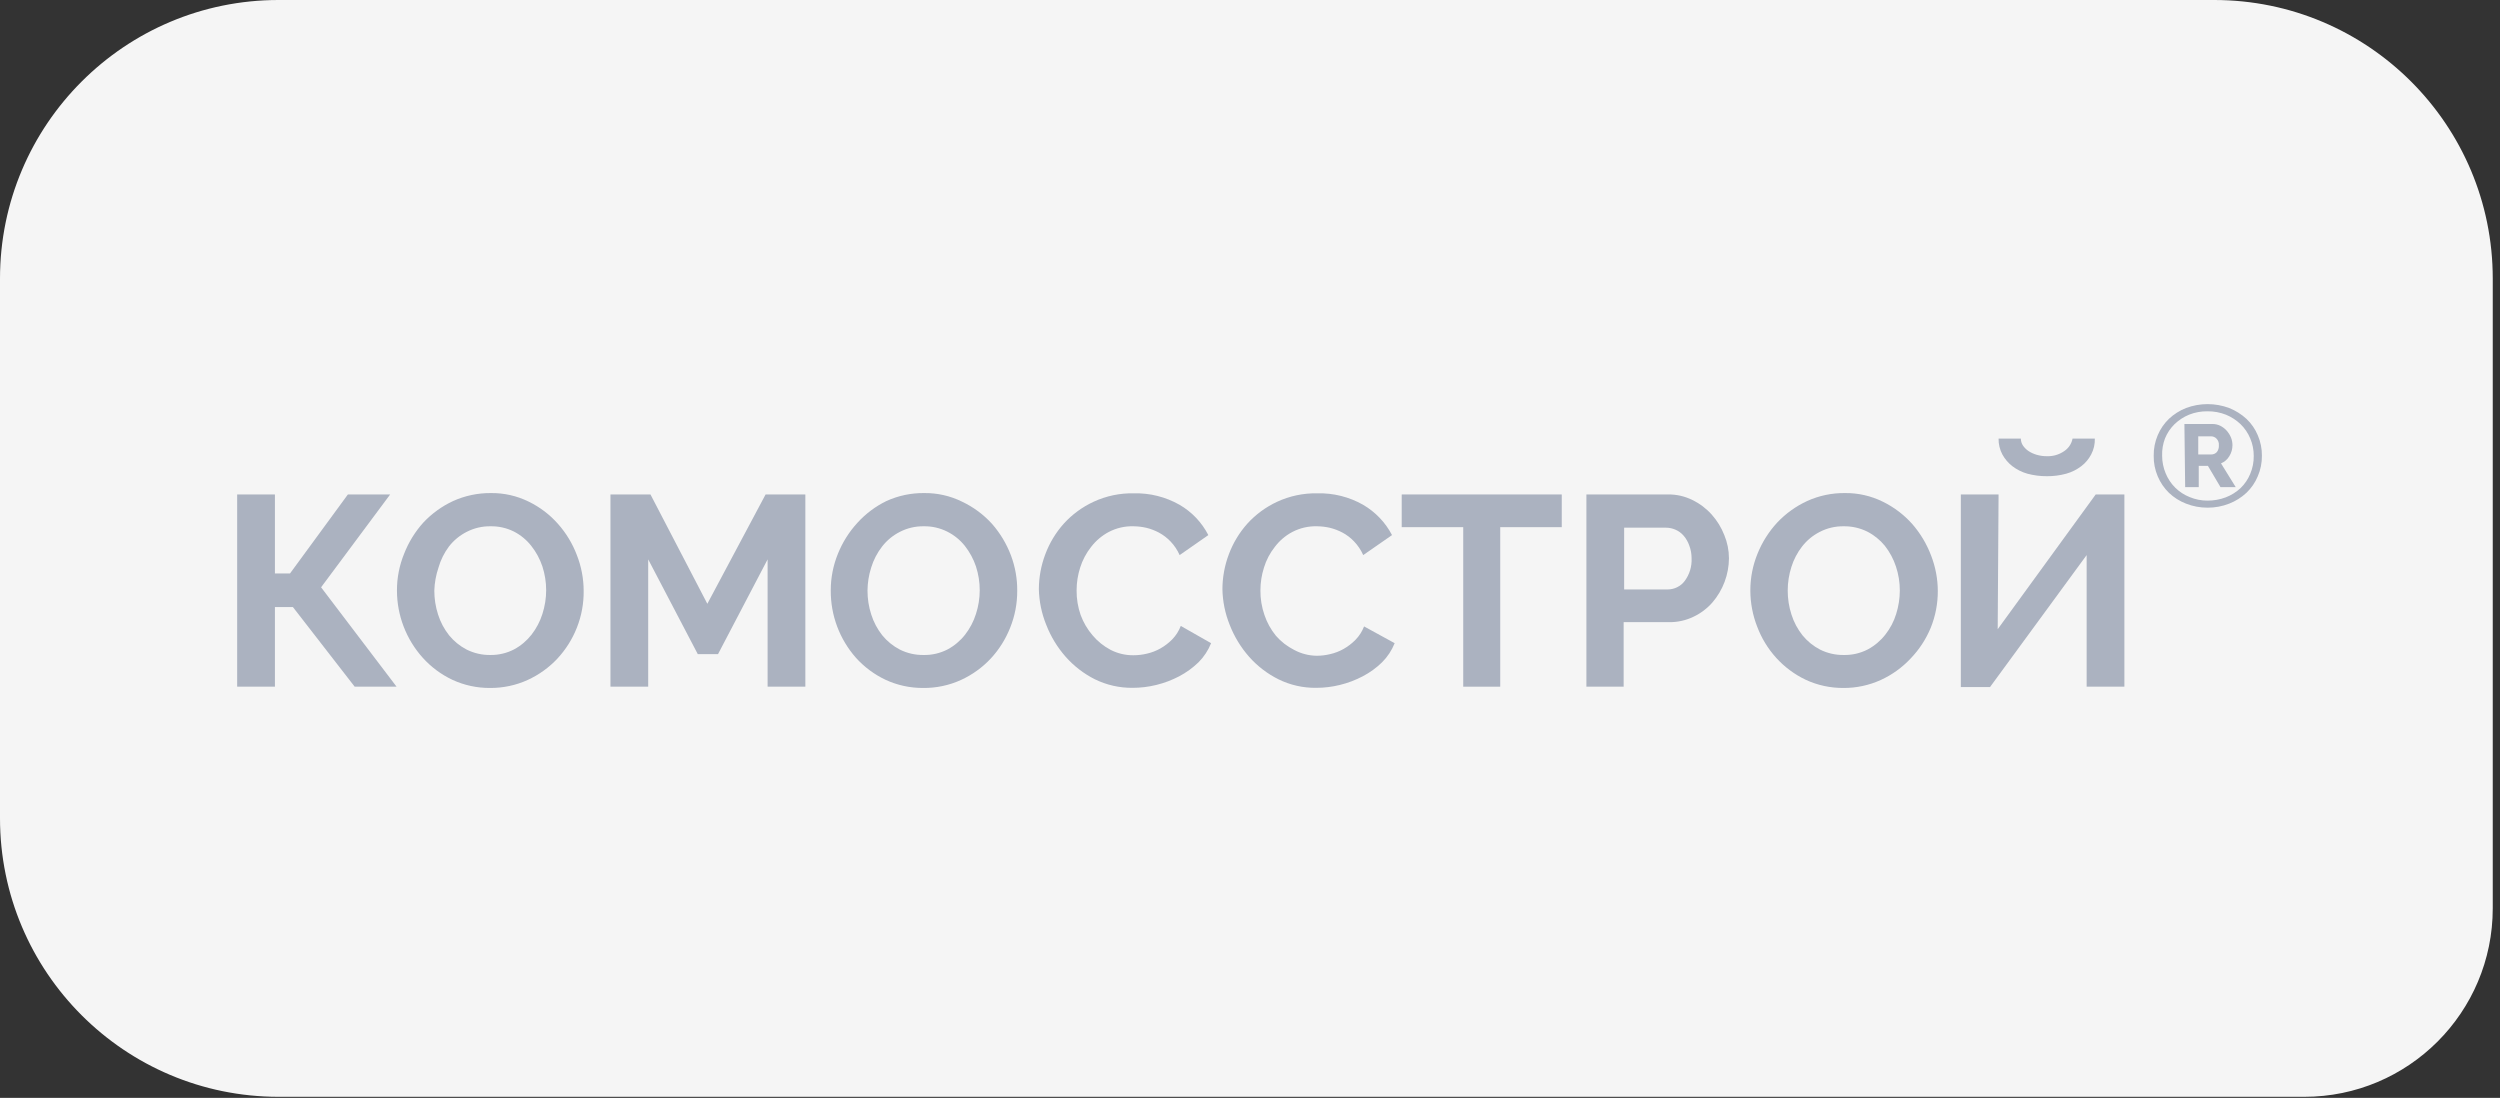
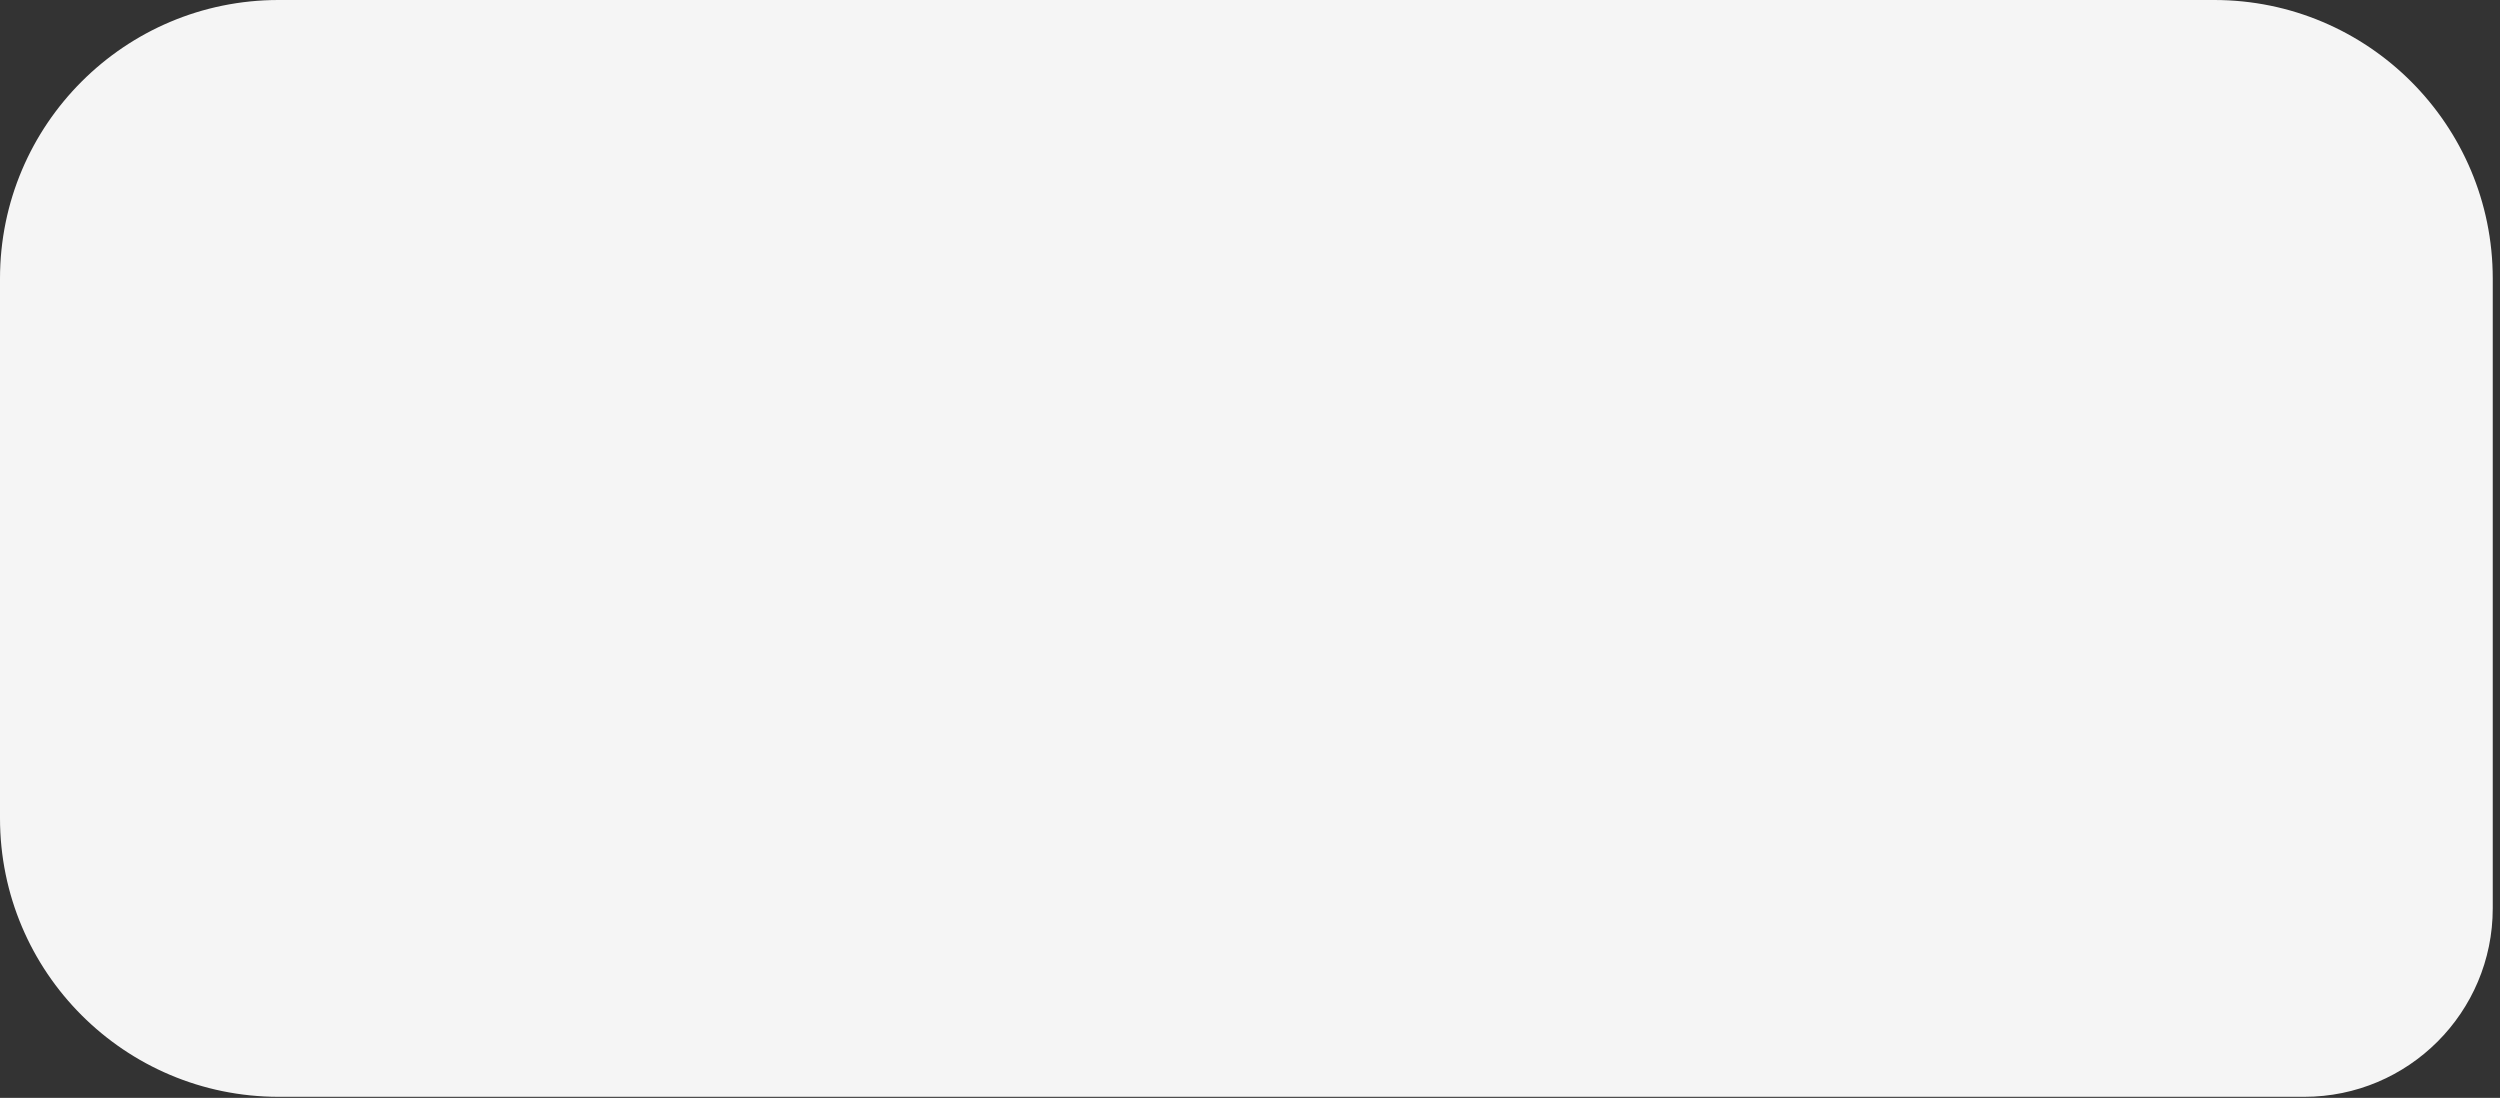
<svg xmlns="http://www.w3.org/2000/svg" width="189" height="83" viewBox="0 0 189 83" fill="none">
  <rect x="0" y="0" width="189" height="83" fill="#333333" stroke="none" />
  <path d="M0 21.063C0 9.43 9.43 0 21.063 0H167.389C179.022 0 188.452 9.43 188.452 21.063V68.671C188.452 76.54 182.073 82.919 174.204 82.919H158.201H21.063C9.43 82.919 0 73.489 0 61.856V21.063Z" fill="#F5F5F5" />
  <g clip-path="url(#clip0_229_34)">
    <path d="M166.891 38.38C166.334 38.382 165.782 38.279 165.265 38.075C164.784 37.889 164.345 37.612 163.971 37.257C163.609 36.902 163.321 36.479 163.124 36.011C162.914 35.518 162.811 34.987 162.82 34.451C162.812 33.919 162.916 33.391 163.124 32.901C163.32 32.435 163.608 32.015 163.971 31.664C164.347 31.313 164.786 31.035 165.265 30.846C166.316 30.453 167.475 30.453 168.527 30.846C169.007 31.038 169.449 31.315 169.83 31.664C170.199 32.012 170.491 32.433 170.686 32.901C170.898 33.39 171.005 33.918 171 34.451C171.006 34.987 170.9 35.519 170.686 36.011C170.491 36.482 170.199 36.906 169.83 37.257C169.451 37.61 169.009 37.887 168.527 38.075C168.006 38.28 167.451 38.383 166.891 38.38ZM166.891 37.847C167.362 37.849 167.829 37.765 168.27 37.599C168.682 37.44 169.059 37.205 169.383 36.905C169.698 36.601 169.948 36.235 170.115 35.83C170.298 35.401 170.389 34.937 170.382 34.47C170.386 34.013 170.296 33.559 170.115 33.139C169.947 32.734 169.698 32.369 169.383 32.064C169.063 31.76 168.689 31.518 168.28 31.35C167.834 31.176 167.36 31.089 166.881 31.094C166.406 31.088 165.935 31.175 165.493 31.35C165.087 31.518 164.716 31.76 164.399 32.064C164.087 32.369 163.841 32.735 163.676 33.139C163.517 33.557 163.442 34.004 163.457 34.451C163.457 34.908 163.547 35.361 163.724 35.783C163.889 36.19 164.135 36.559 164.447 36.868C164.76 37.177 165.132 37.419 165.54 37.581C165.968 37.759 166.428 37.849 166.891 37.847ZM165.141 32.054H167.262C167.473 32.053 167.682 32.102 167.871 32.197C168.051 32.29 168.212 32.416 168.346 32.568C168.477 32.718 168.583 32.889 168.66 33.072C168.735 33.256 168.774 33.453 168.774 33.652C168.775 33.948 168.693 34.238 168.536 34.489C168.391 34.733 168.171 34.923 167.909 35.031L169.022 36.829H167.871L166.92 35.222H166.225V36.829H165.198L165.141 32.054ZM167.167 34.356C167.247 34.358 167.327 34.343 167.4 34.312C167.474 34.281 167.541 34.234 167.595 34.175C167.706 34.032 167.76 33.852 167.747 33.671C167.756 33.578 167.745 33.483 167.713 33.395C167.682 33.306 167.632 33.225 167.566 33.158C167.51 33.101 167.444 33.057 167.37 33.028C167.296 32.998 167.218 32.984 167.138 32.986H166.187V34.356H167.167Z" fill="#ABB2C0" />
    <path d="M20.784 43.354H21.925L26.3 37.381H29.496L24.274 44.4L29.981 51.914H26.814L22.144 45.894H20.784V51.914H17.93V37.381H20.784V43.354Z" fill="#ABB2C0" />
-     <path d="M37.048 52.01C36.063 52.017 35.089 51.806 34.195 51.391C33.347 50.99 32.587 50.424 31.96 49.727C30.706 48.332 30.012 46.523 30.01 44.648C30.006 43.692 30.191 42.745 30.552 41.861C30.89 40.993 31.383 40.194 32.007 39.502C32.648 38.821 33.413 38.268 34.261 37.875C35.158 37.471 36.132 37.267 37.115 37.276C38.104 37.264 39.081 37.486 39.968 37.923C40.811 38.332 41.564 38.904 42.184 39.606C42.8 40.299 43.283 41.099 43.611 41.965C43.949 42.826 44.123 43.742 44.125 44.667C44.136 45.62 43.962 46.567 43.611 47.453C43.27 48.319 42.77 49.112 42.137 49.793C41.498 50.474 40.732 51.023 39.883 51.41C38.992 51.813 38.025 52.017 37.048 52.01ZM32.835 44.648C32.833 45.264 32.93 45.878 33.12 46.464C33.299 47.03 33.58 47.559 33.947 48.024C34.313 48.473 34.766 48.842 35.279 49.108C35.834 49.385 36.447 49.525 37.067 49.517C37.689 49.526 38.303 49.382 38.855 49.099C39.373 48.822 39.826 48.439 40.187 47.977C40.55 47.509 40.827 46.981 41.005 46.417C41.385 45.248 41.385 43.99 41.005 42.821C40.815 42.256 40.529 41.728 40.159 41.261C39.806 40.814 39.362 40.447 38.855 40.187C38.307 39.913 37.7 39.776 37.086 39.787C36.455 39.777 35.83 39.924 35.27 40.215C34.75 40.481 34.295 40.857 33.938 41.319C33.58 41.799 33.312 42.34 33.148 42.916C32.959 43.475 32.853 44.058 32.835 44.648Z" fill="#ABB2C0" />
-     <path d="M58.031 51.914V42.289L54.283 49.451H52.752L49.004 42.289V51.914H46.151V37.381H49.176L53.475 45.646L57.879 37.381H60.884V51.914H58.031Z" fill="#ABB2C0" />
    <path d="M69.797 52.01C68.811 52.017 67.837 51.806 66.943 51.391C66.095 50.99 65.335 50.424 64.708 49.727C63.471 48.325 62.794 46.517 62.806 44.648C62.802 43.692 62.987 42.745 63.348 41.861C63.698 40.99 64.204 40.191 64.841 39.502C65.458 38.827 66.197 38.275 67.019 37.875C67.915 37.469 68.889 37.264 69.873 37.276C70.862 37.264 71.839 37.486 72.726 37.923C73.587 38.329 74.36 38.901 74.999 39.606C75.613 40.307 76.097 41.113 76.426 41.984C76.751 42.847 76.912 43.764 76.902 44.686C76.904 45.634 76.724 46.574 76.369 47.453C76.028 48.319 75.528 49.112 74.895 49.793C74.256 50.474 73.49 51.023 72.641 51.41C71.748 51.815 70.777 52.02 69.797 52.01ZM65.583 44.648C65.582 45.264 65.678 45.878 65.868 46.464C66.048 47.03 66.328 47.559 66.696 48.024C67.061 48.473 67.514 48.842 68.028 49.108C68.583 49.385 69.196 49.525 69.816 49.517C70.447 49.531 71.071 49.387 71.632 49.099C72.15 48.822 72.603 48.439 72.964 47.977C73.327 47.509 73.604 46.981 73.782 46.417C74.162 45.248 74.162 43.99 73.782 42.821C73.592 42.256 73.306 41.728 72.936 41.261C72.575 40.811 72.121 40.444 71.604 40.187C71.055 39.913 70.448 39.776 69.835 39.787C69.203 39.777 68.579 39.924 68.018 40.215C67.498 40.481 67.044 40.857 66.686 41.319C66.315 41.796 66.034 42.337 65.859 42.916C65.682 43.477 65.589 44.06 65.583 44.648Z" fill="#ABB2C0" />
-     <path d="M78.538 44.543C78.54 43.643 78.704 42.75 79.023 41.908C79.34 41.054 79.815 40.267 80.421 39.588C81.055 38.891 81.821 38.329 82.675 37.933C83.625 37.492 84.663 37.274 85.71 37.295C86.921 37.263 88.118 37.563 89.172 38.161C90.103 38.7 90.859 39.495 91.35 40.453L89.181 41.965C89.012 41.582 88.777 41.231 88.487 40.929C88.231 40.663 87.936 40.438 87.612 40.263C87.311 40.104 86.992 39.982 86.661 39.901C86.349 39.83 86.03 39.792 85.71 39.787C85.048 39.765 84.392 39.916 83.807 40.225C83.297 40.5 82.849 40.879 82.495 41.338C82.121 41.808 81.838 42.343 81.658 42.917C81.481 43.474 81.391 44.054 81.391 44.638C81.386 45.269 81.489 45.897 81.696 46.493C81.905 47.06 82.214 47.586 82.609 48.043C82.985 48.488 83.444 48.856 83.959 49.128C84.495 49.403 85.089 49.544 85.691 49.537C86.037 49.537 86.382 49.495 86.718 49.413C87.071 49.332 87.41 49.2 87.726 49.023C88.054 48.837 88.355 48.607 88.62 48.338C88.902 48.046 89.122 47.7 89.267 47.321L91.559 48.624C91.343 49.165 91.02 49.657 90.608 50.069C90.175 50.488 89.685 50.843 89.153 51.125C88.605 51.413 88.023 51.634 87.422 51.781C86.834 51.927 86.23 52 85.624 52C84.635 52.01 83.658 51.788 82.77 51.353C81.93 50.929 81.177 50.348 80.554 49.641C79.933 48.933 79.441 48.122 79.099 47.244C78.749 46.386 78.559 45.47 78.538 44.543Z" fill="#ABB2C0" />
+     <path d="M78.538 44.543C78.54 43.643 78.704 42.75 79.023 41.908C79.34 41.054 79.815 40.267 80.421 39.588C81.055 38.891 81.821 38.329 82.675 37.933C83.625 37.492 84.663 37.274 85.71 37.295C86.921 37.263 88.118 37.563 89.172 38.161C90.103 38.7 90.859 39.495 91.35 40.453L89.181 41.965C89.012 41.582 88.777 41.231 88.487 40.929C88.231 40.663 87.936 40.438 87.612 40.263C87.311 40.104 86.992 39.982 86.661 39.901C86.349 39.83 86.03 39.792 85.71 39.787C85.048 39.765 84.392 39.916 83.807 40.225C83.297 40.5 82.849 40.879 82.495 41.338C82.121 41.808 81.838 42.343 81.658 42.917C81.481 43.474 81.391 44.054 81.391 44.638C81.386 45.269 81.489 45.897 81.696 46.493C81.905 47.06 82.214 47.586 82.609 48.043C82.985 48.488 83.444 48.856 83.959 49.128C84.495 49.403 85.089 49.544 85.691 49.537C86.037 49.537 86.382 49.495 86.718 49.413C87.071 49.332 87.41 49.2 87.726 49.023C88.054 48.837 88.355 48.607 88.62 48.338C88.902 48.046 89.122 47.7 89.267 47.321L91.559 48.624C91.343 49.165 91.02 49.657 90.608 50.069C90.175 50.488 89.685 50.843 89.153 51.125C88.605 51.413 88.023 51.634 87.422 51.781C86.834 51.927 86.23 52 85.624 52C84.635 52.01 83.658 51.788 82.77 51.353C81.93 50.929 81.177 50.348 80.554 49.641C79.933 48.933 79.441 48.122 79.099 47.244Z" fill="#ABB2C0" />
    <path d="M92.415 44.543C92.418 43.643 92.582 42.75 92.9 41.908C93.218 41.054 93.692 40.267 94.299 39.588C94.932 38.891 95.699 38.329 96.553 37.933C97.503 37.493 98.54 37.275 99.587 37.295C100.798 37.263 101.995 37.563 103.049 38.161C103.98 38.703 104.739 39.498 105.237 40.453L103.059 41.965C102.889 41.582 102.654 41.231 102.364 40.929C102.111 40.661 101.815 40.436 101.489 40.263C101.188 40.104 100.869 39.982 100.538 39.901C100.226 39.83 99.907 39.792 99.587 39.787C98.926 39.765 98.27 39.916 97.685 40.225C97.175 40.497 96.731 40.877 96.382 41.338C96.009 41.807 95.728 42.343 95.554 42.917C95.378 43.474 95.288 44.054 95.288 44.638C95.282 45.269 95.385 45.897 95.592 46.493C95.785 47.064 96.078 47.595 96.458 48.062C96.841 48.502 97.306 48.864 97.827 49.128C98.353 49.413 98.941 49.567 99.539 49.575C99.886 49.575 100.23 49.533 100.567 49.451C100.92 49.37 101.259 49.238 101.575 49.061C101.903 48.875 102.204 48.645 102.469 48.376C102.754 48.085 102.977 47.739 103.125 47.358L105.437 48.624C105.221 49.165 104.897 49.657 104.485 50.069C104.054 50.49 103.564 50.846 103.03 51.125C102.482 51.413 101.901 51.634 101.299 51.781C100.711 51.927 100.107 52.001 99.501 52C98.513 52.012 97.535 51.791 96.648 51.353C95.803 50.931 95.047 50.35 94.422 49.641C93.801 48.933 93.309 48.122 92.967 47.244C92.62 46.385 92.433 45.47 92.415 44.543Z" fill="#ABB2C0" />
-     <path d="M118.068 39.854H113.417V51.914H110.62V39.854H105.969V37.381H118.068V39.854Z" fill="#ABB2C0" />
    <path d="M119.932 51.914V37.381H126.096C126.735 37.371 127.368 37.514 127.941 37.799C128.497 38.067 128.995 38.442 129.406 38.902C129.813 39.358 130.135 39.883 130.357 40.453C130.588 41.008 130.707 41.602 130.709 42.203C130.702 43.428 130.26 44.611 129.463 45.541C129.064 45.999 128.575 46.368 128.027 46.626C127.452 46.904 126.82 47.044 126.181 47.035H122.748V51.914H119.932ZM122.786 44.562H126.058C126.31 44.565 126.559 44.509 126.785 44.398C127.012 44.288 127.209 44.126 127.361 43.925C127.73 43.429 127.915 42.82 127.884 42.203C127.884 41.878 127.826 41.556 127.713 41.252C127.619 40.977 127.473 40.722 127.285 40.5C127.116 40.303 126.904 40.148 126.666 40.044C126.435 39.943 126.186 39.892 125.934 39.892H122.786V44.562Z" fill="#ABB2C0" />
    <path d="M139.364 52.01C138.379 52.017 137.405 51.806 136.511 51.391C135.664 50.987 134.905 50.422 134.276 49.727C133.653 49.038 133.166 48.238 132.84 47.368C132.502 46.501 132.328 45.578 132.326 44.648C132.323 43.692 132.507 42.745 132.868 41.861C133.218 40.99 133.724 40.191 134.361 39.502C135.005 38.82 135.774 38.268 136.625 37.875C137.521 37.469 138.495 37.264 139.479 37.276C140.467 37.264 141.445 37.486 142.332 37.923C143.176 38.335 143.932 38.906 144.558 39.606C145.172 40.307 145.655 41.113 145.985 41.984C146.322 42.845 146.496 43.761 146.498 44.686C146.501 45.634 146.32 46.574 145.966 47.453C145.607 48.323 145.088 49.117 144.434 49.793C143.795 50.474 143.029 51.023 142.18 51.41C141.296 51.811 140.335 52.016 139.364 52.01ZM135.151 44.648C135.15 45.264 135.246 45.878 135.436 46.464C135.615 47.03 135.896 47.559 136.264 48.024C136.629 48.473 137.082 48.842 137.595 49.108C138.15 49.385 138.763 49.525 139.383 49.517C140.014 49.531 140.639 49.387 141.2 49.099C141.717 48.822 142.171 48.439 142.532 47.977C142.899 47.512 143.177 46.983 143.35 46.417C143.531 45.844 143.624 45.248 143.626 44.648C143.628 44.027 143.529 43.41 143.331 42.821C143.145 42.257 142.861 41.729 142.494 41.261C142.129 40.815 141.675 40.449 141.162 40.187C140.609 39.915 140 39.778 139.383 39.787C138.752 39.777 138.127 39.924 137.567 40.215C137.047 40.481 136.592 40.857 136.235 41.319C135.875 41.783 135.601 42.308 135.427 42.869C135.245 43.444 135.152 44.044 135.151 44.648Z" fill="#ABB2C0" />
    <path d="M151.026 47.568L158.435 37.381H160.604V51.914H157.75V41.965L150.445 51.943H148.239V37.381H151.092L151.026 47.568ZM158.369 33.157C158.383 33.574 158.288 33.987 158.093 34.356C157.913 34.702 157.66 35.004 157.351 35.24C157.01 35.501 156.623 35.695 156.209 35.811C155.732 35.941 155.239 36.005 154.745 36.001C154.247 36.004 153.751 35.94 153.27 35.811C152.857 35.695 152.47 35.501 152.129 35.24C151.821 35 151.565 34.699 151.378 34.356C151.183 33.987 151.085 33.575 151.092 33.157H152.776C152.776 33.34 152.829 33.518 152.928 33.671C153.041 33.841 153.186 33.986 153.356 34.099C153.549 34.226 153.761 34.322 153.984 34.385C154.228 34.454 154.481 34.49 154.735 34.489C155.202 34.507 155.663 34.374 156.048 34.109C156.212 34.001 156.354 33.861 156.463 33.698C156.573 33.535 156.648 33.351 156.685 33.157H158.369Z" fill="#ABB2C0" />
  </g>
  <defs>
    <clipPath id="clip0_229_34">
-       <rect width="153.07" height="21.477" fill="white" transform="translate(17.93 30.552)" />
-     </clipPath>
+       </clipPath>
  </defs>
</svg>